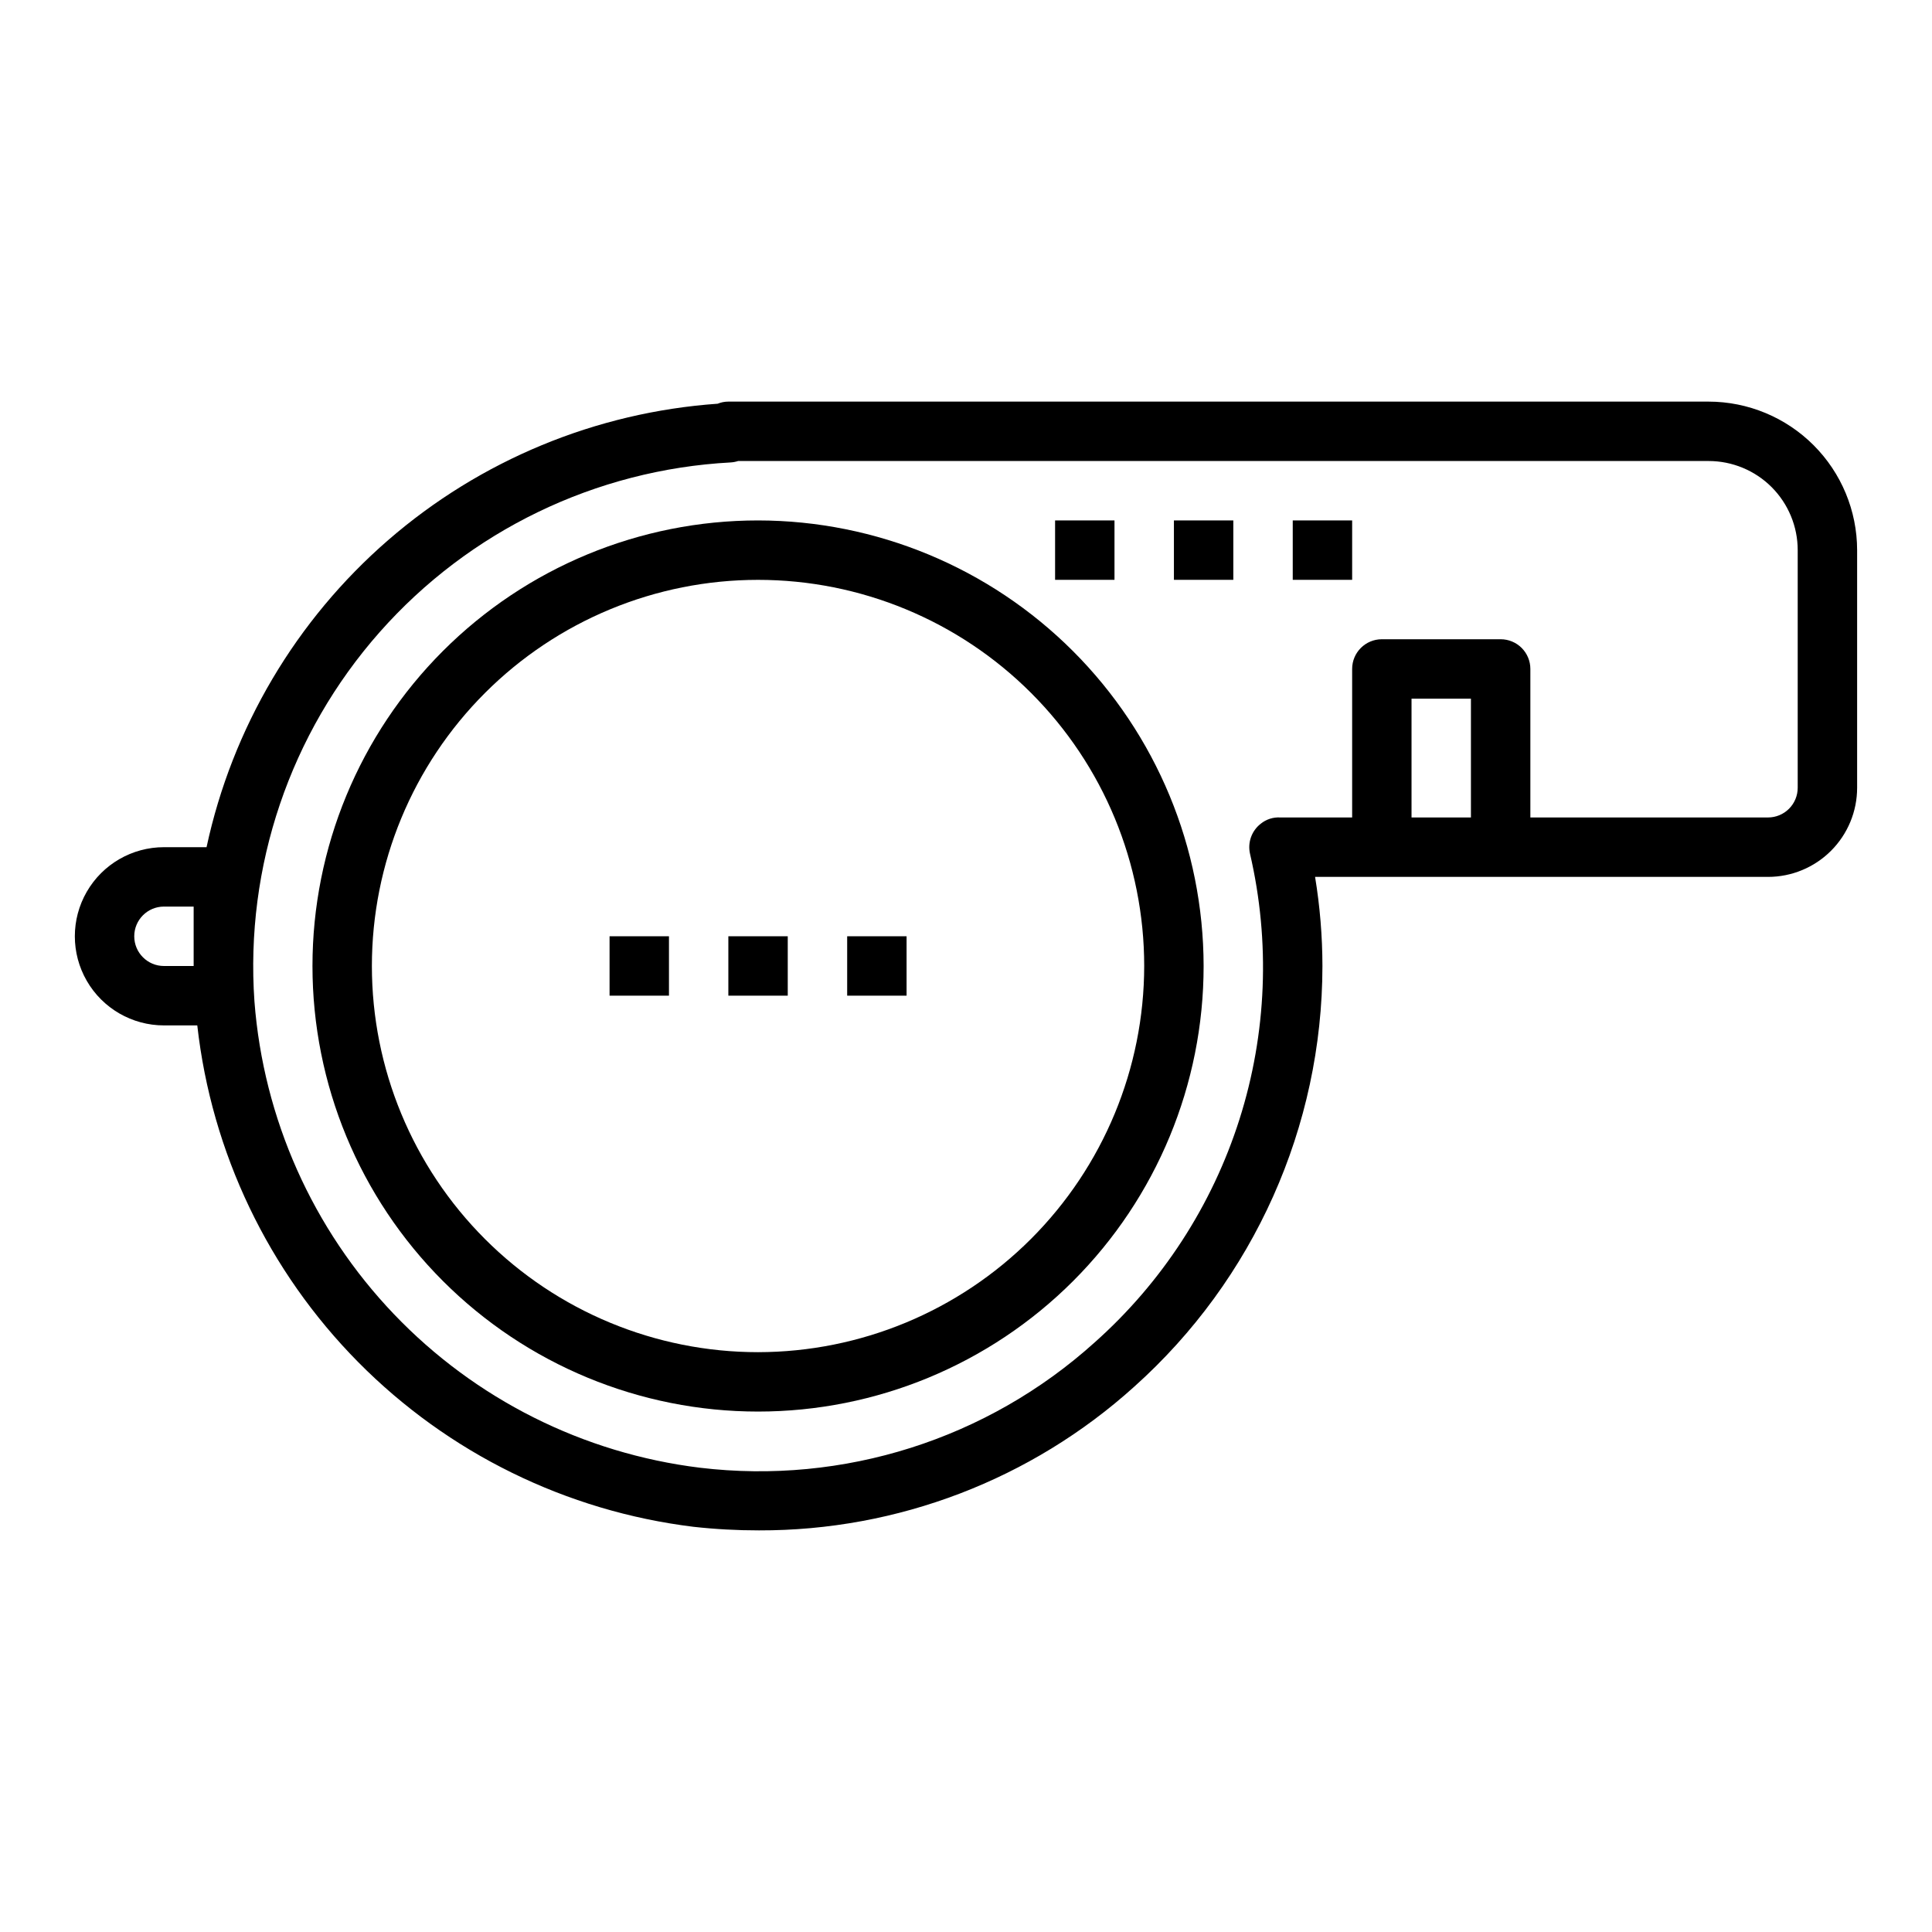
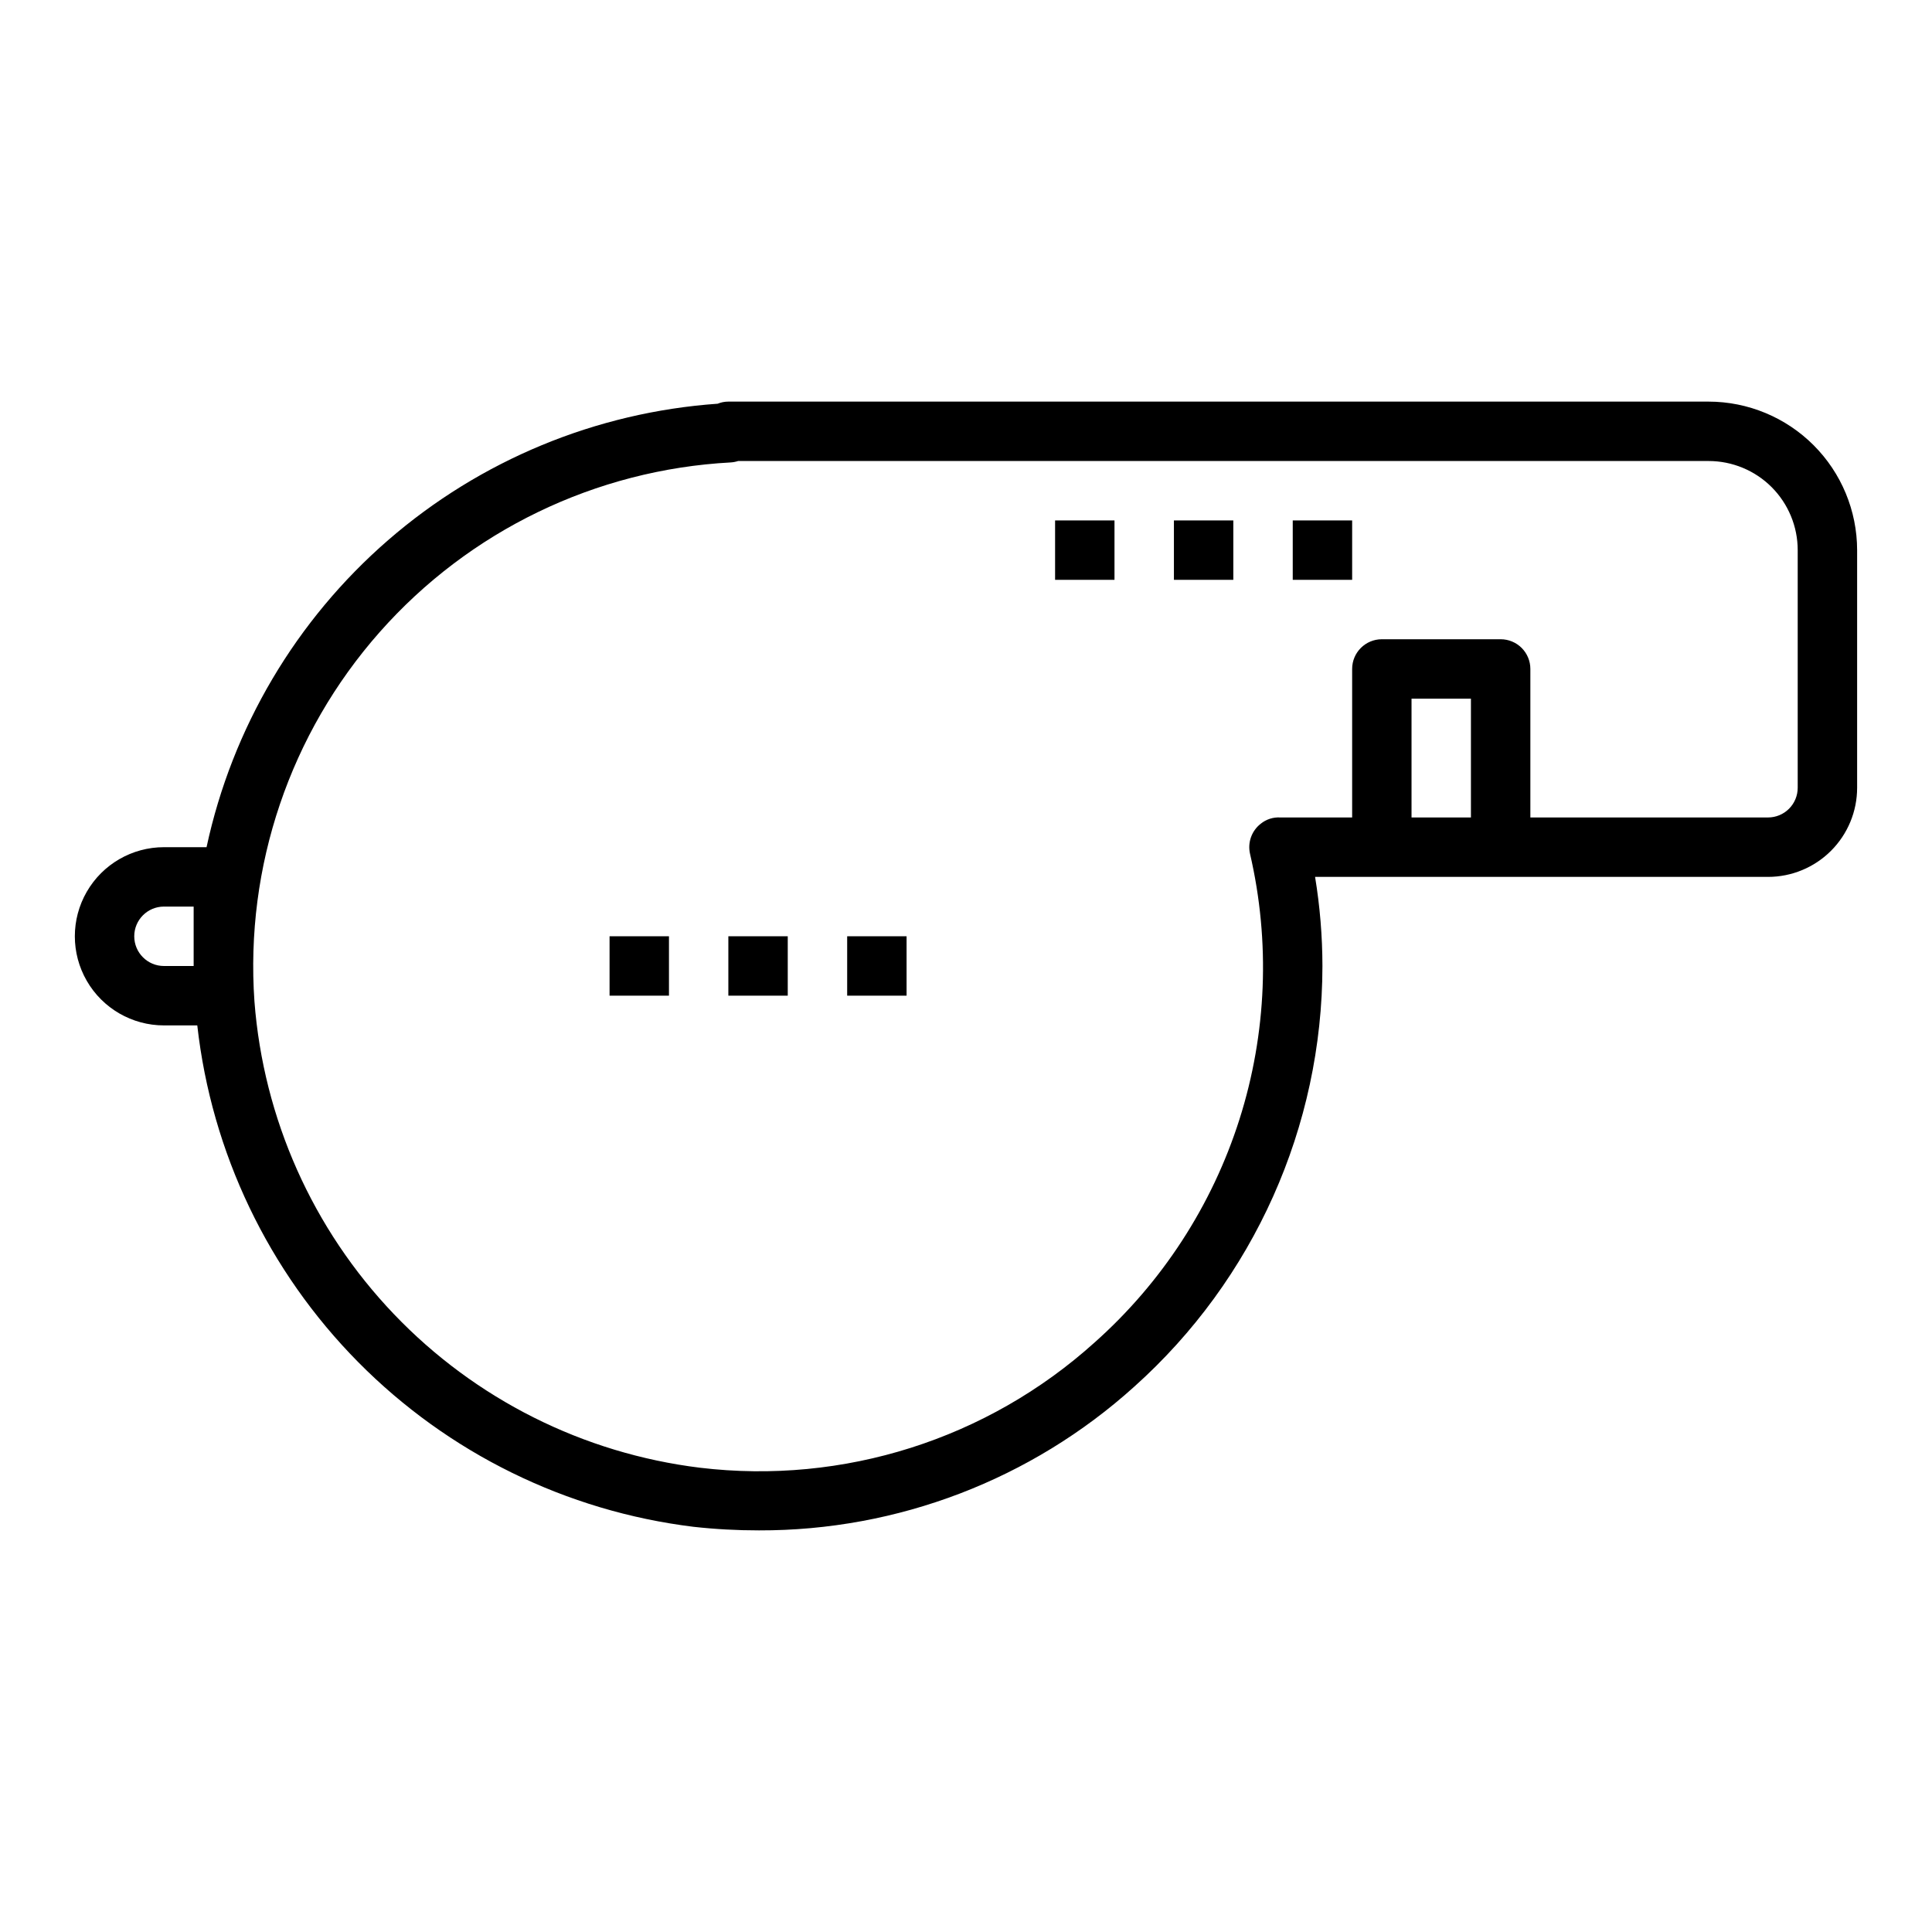
<svg xmlns="http://www.w3.org/2000/svg" fill="#000000" width="800px" height="800px" version="1.1" viewBox="144 144 512 512">
  <g>
-     <path d="m344.89 281.92c-31.316 0-61.352 12.441-83.496 34.586-22.145 22.145-34.586 52.18-34.586 83.496s12.441 61.348 34.586 83.492c22.145 22.145 52.18 34.586 83.496 34.586 31.316 0 61.352-12.441 83.496-34.586 22.145-22.145 34.586-52.176 34.586-83.492-0.039-31.309-12.488-61.32-34.625-83.457-22.137-22.137-52.152-34.59-83.457-34.625zm0 220.42c-27.141 0-53.172-10.781-72.363-29.977-19.191-19.191-29.973-45.219-29.973-72.359 0-27.145 10.781-53.172 29.973-72.363 19.191-19.191 45.223-29.973 72.363-29.973s53.172 10.781 72.363 29.973c19.191 19.191 29.973 45.219 29.973 72.363-0.031 27.129-10.824 53.141-30.008 72.328-19.184 19.184-45.195 29.977-72.328 30.008z" />
    <path d="m596.8 250.43h-259.78c-0.973 0-1.938 0.188-2.836 0.559-32.258 2.277-62.906 14.969-87.332 36.16-24.426 21.195-41.309 49.746-48.113 81.363h-11.289c-8.438 0-16.234 4.5-20.453 11.809-4.219 7.305-4.219 16.309 0 23.613 4.219 7.309 12.016 11.809 20.453 11.809h8.832c3.785 33.703 18.816 65.148 42.668 89.254 23.855 24.109 55.137 39.477 88.797 43.617 5.773 0.641 11.578 0.957 17.387 0.953 36.738 0.102 72.195-13.477 99.465-38.094 31.699-28.391 49.828-68.922 49.859-111.47-0.012-7.914-0.664-15.812-1.949-23.617h120.03c6.262 0 12.27-2.488 16.699-6.918 4.43-4.43 6.918-10.434 6.918-16.699v-62.977c-0.012-10.434-4.164-20.438-11.543-27.816-7.379-7.379-17.383-11.531-27.816-11.543zm-401.48 149.57h-7.871c-4.348 0-7.871-3.527-7.871-7.875s3.523-7.871 7.871-7.871h7.871zm322.75-39.359v-31.492h15.742v31.488zm102.34-7.871v-0.004c0 2.09-0.828 4.09-2.305 5.566-1.477 1.477-3.477 2.305-5.566 2.305h-62.977v-39.359c0-2.086-0.828-4.09-2.305-5.566-1.477-1.477-3.481-2.305-5.566-2.305h-31.488c-4.348 0-7.871 3.523-7.871 7.871v39.359h-19.027c-1.887-0.117-3.746 0.477-5.211 1.672-2.402 1.875-3.5 4.969-2.828 7.941 5.41 23.293 4.441 47.613-2.801 70.406-7.246 22.789-20.5 43.203-38.367 59.098-28.434 25.648-66.566 37.758-104.59 33.211-30.926-3.793-59.59-18.176-81.113-40.703-21.527-22.531-34.59-51.82-36.965-82.887-2.5-35.746 9.457-71 33.184-97.852 23.73-26.852 57.246-43.055 93.027-44.973 0.672-0.039 1.336-0.168 1.977-0.375h257.18c6.262 0 12.27 2.488 16.699 6.914 4.426 4.43 6.914 10.438 6.914 16.699z" />
    <path d="m337.02 392.12h15.742v15.742h-15.742z" />
    <path d="m368.51 392.12h15.742v15.742h-15.742z" />
    <path d="m305.54 392.12h15.742v15.742h-15.742z" />
    <path d="m455.1 281.92h15.742v15.742h-15.742z" />
    <path d="m486.59 281.92h15.742v15.742h-15.742z" />
    <path d="m423.61 281.92h15.742v15.742h-15.742z" />
  </g>
</svg>